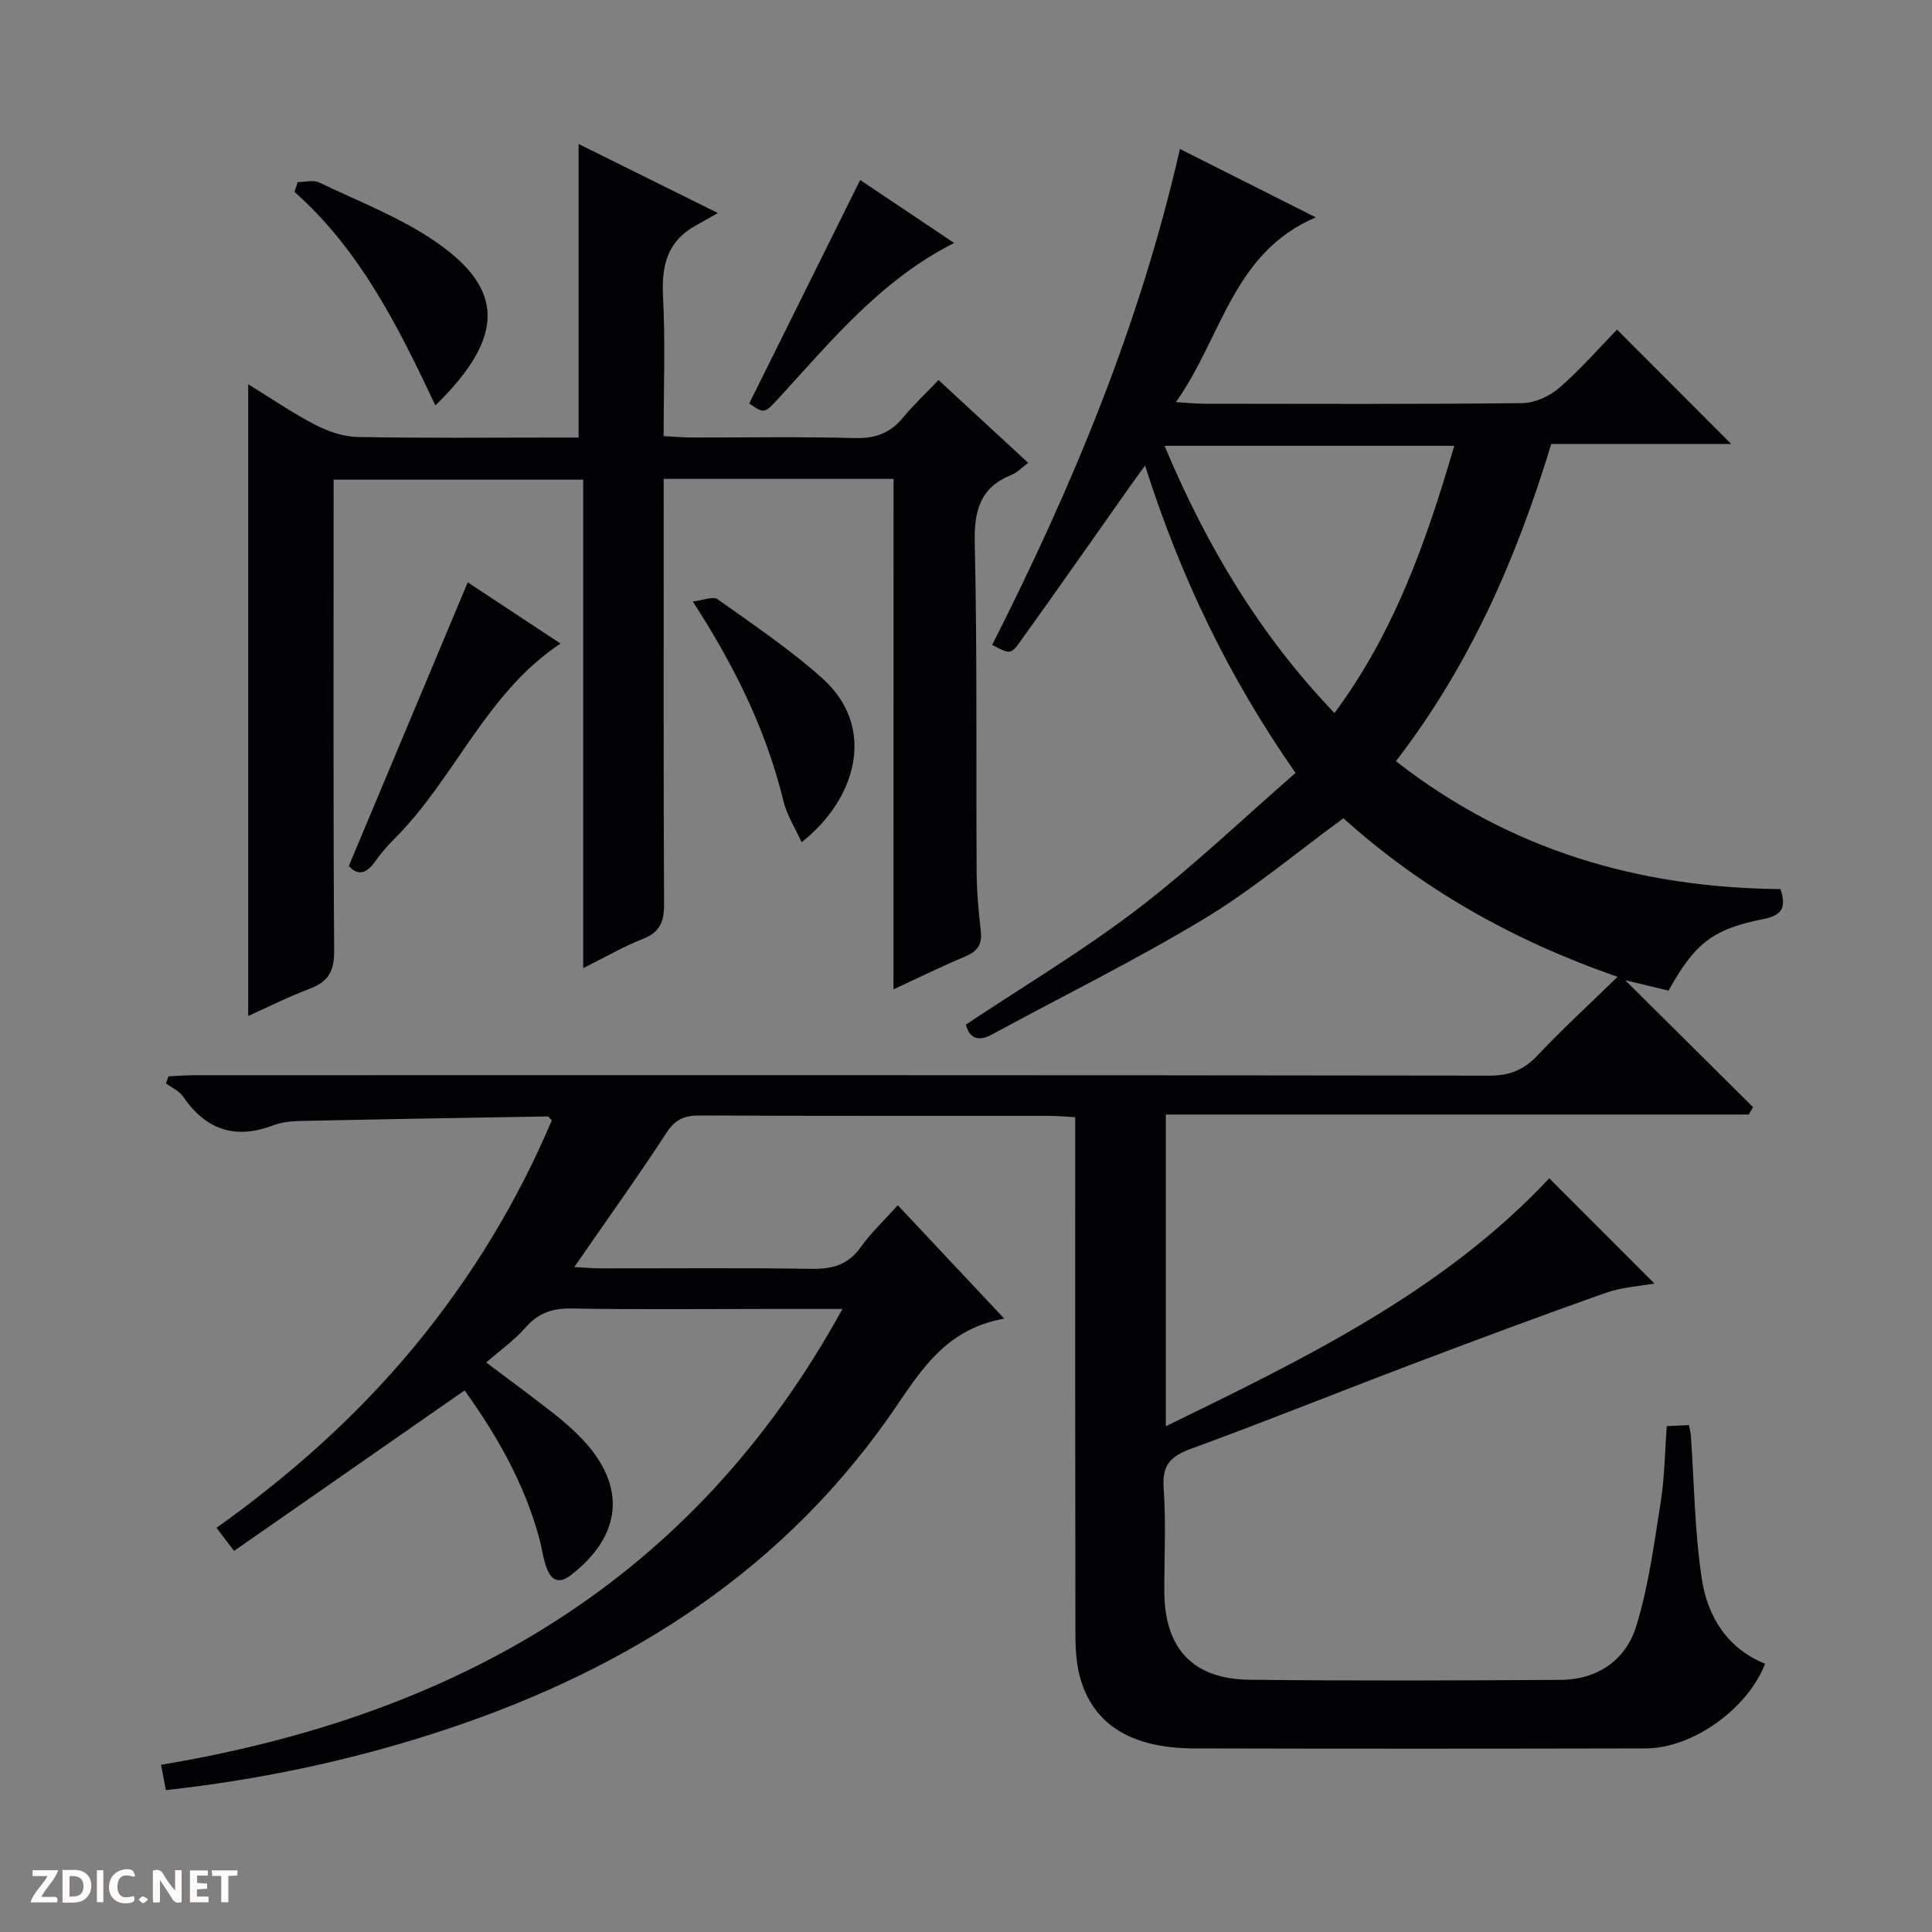
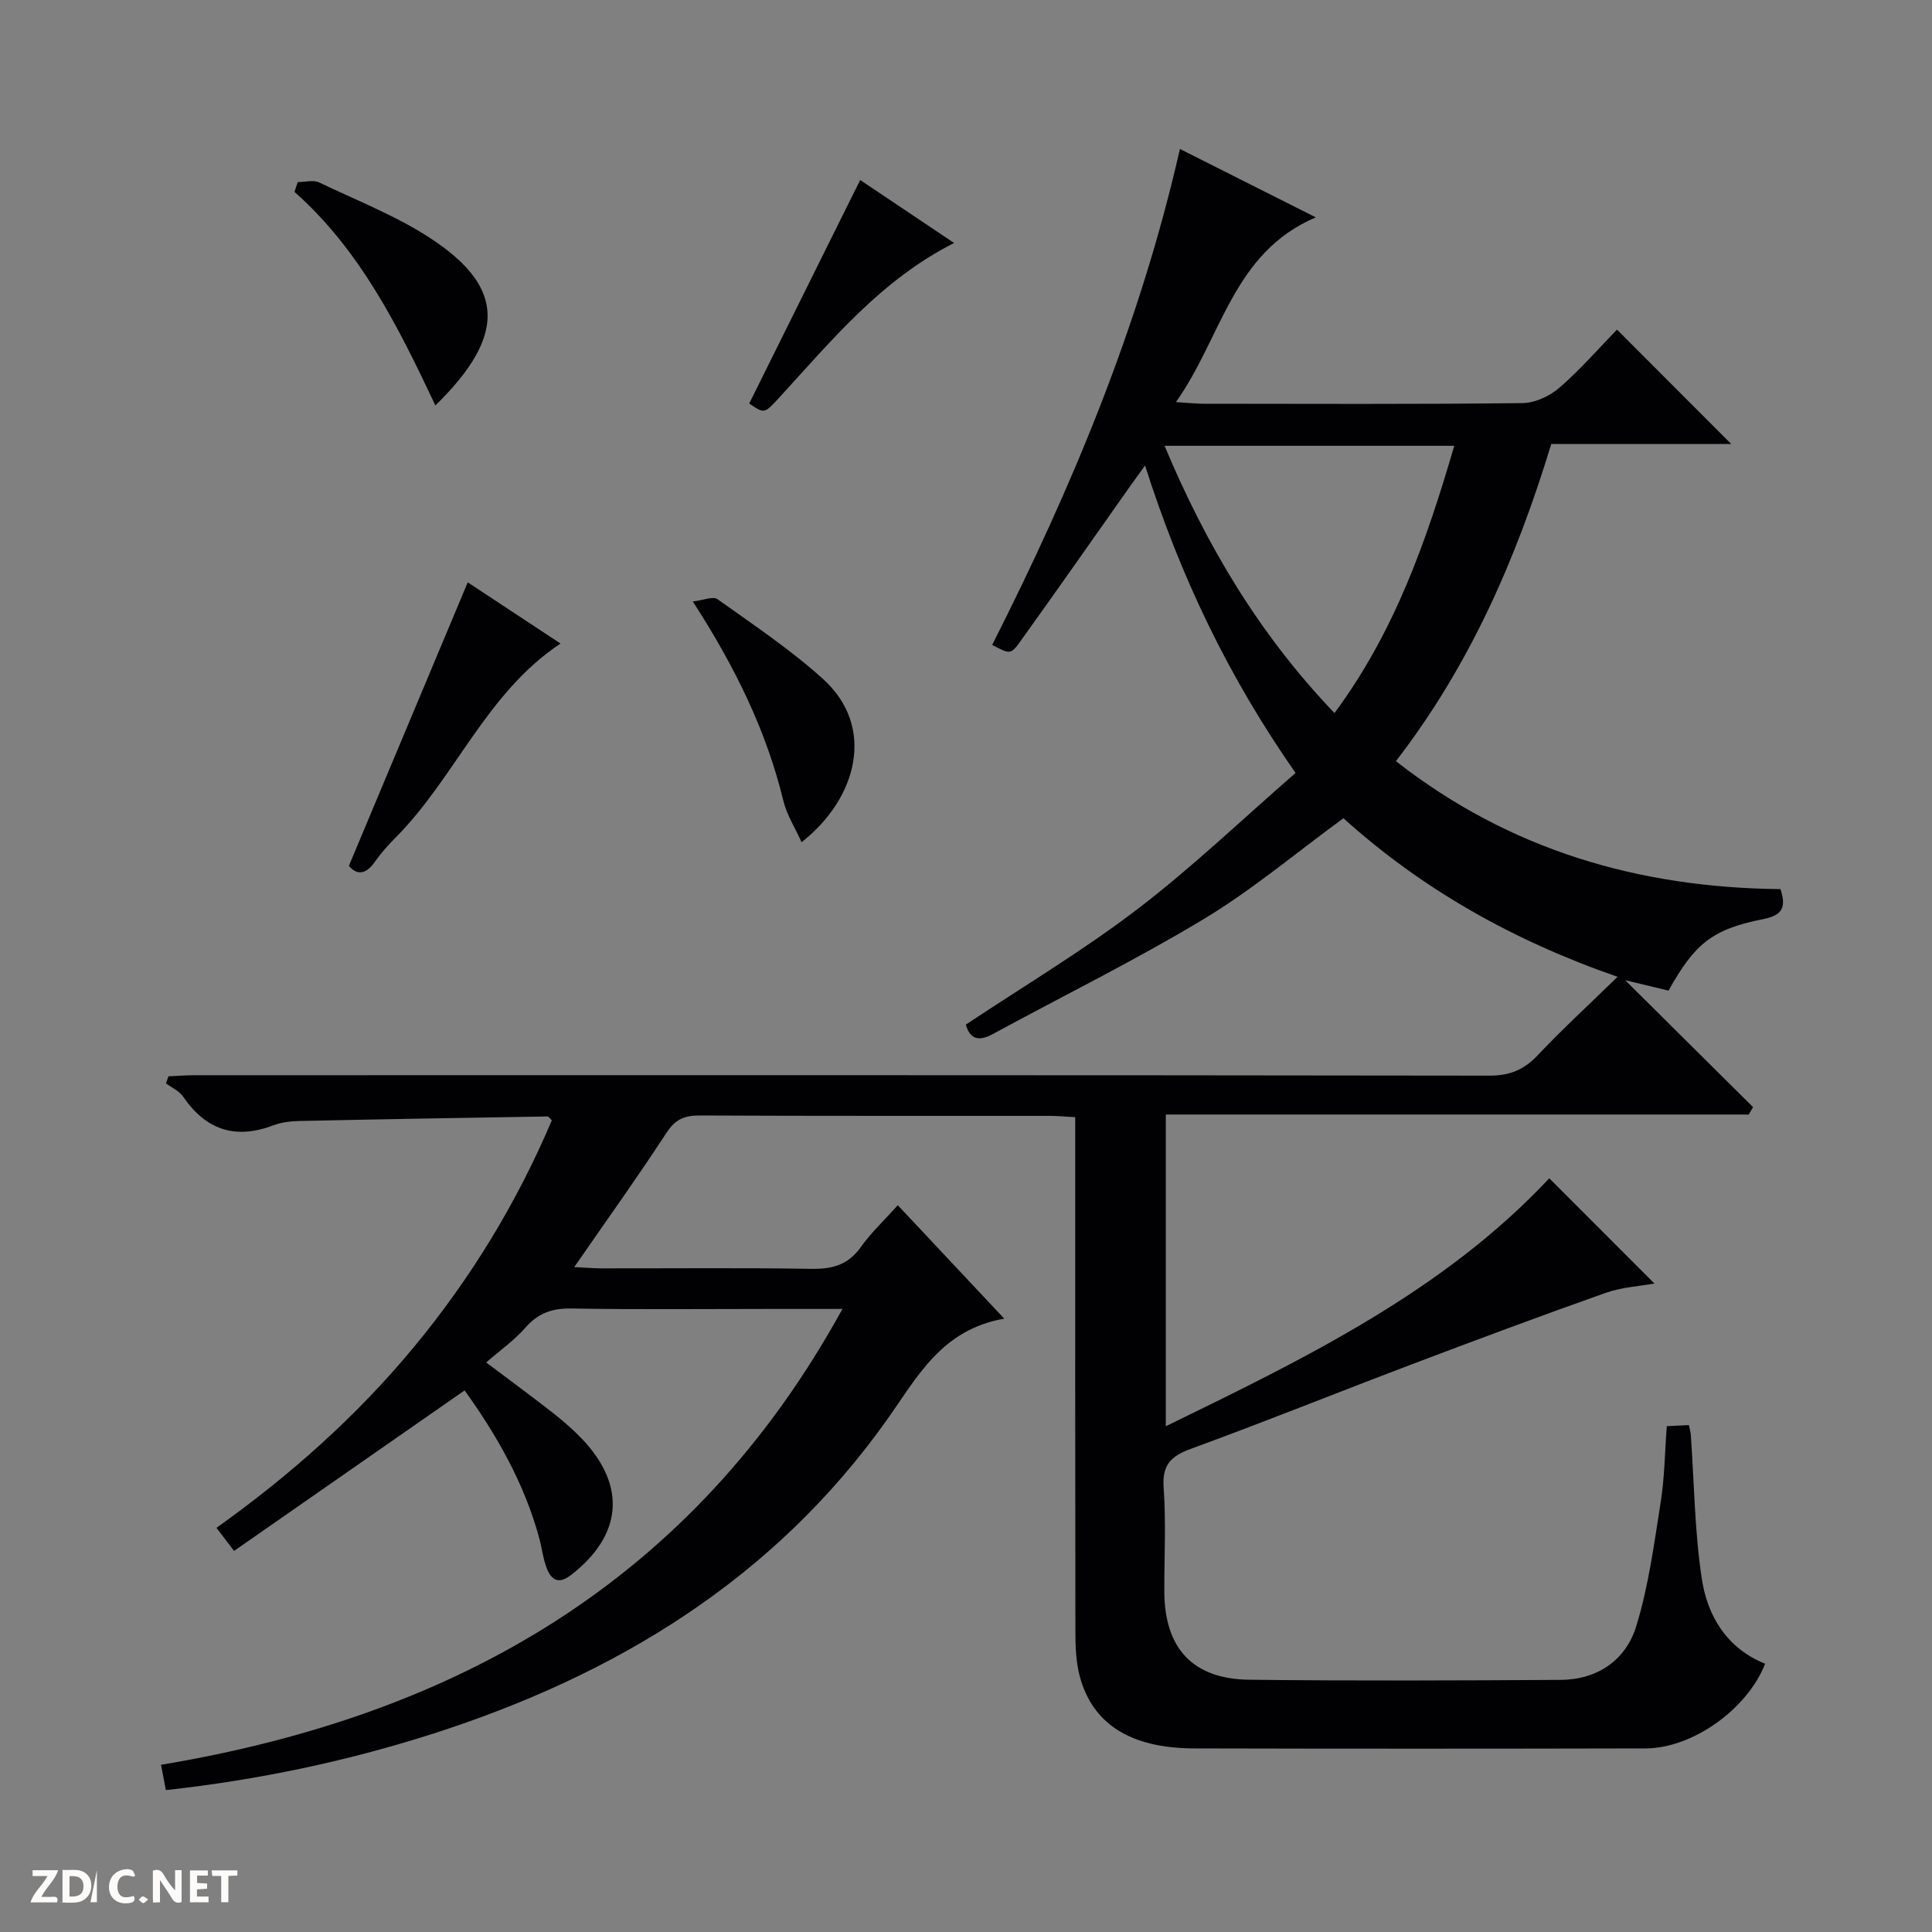
<svg xmlns="http://www.w3.org/2000/svg" enable-background="new 0 0 400 400" viewBox="0 0 400 400">
  <rect x="0" y="0" width="400" height="400" fill="#808080" stroke="none" />
  <g fill="#fcfbfa">
    <path d="m37.59 393.81c-.92.31-1.52.05-2-.78-.7-1.2-1.52-2.34-2.47-3.78v4.59c-.55.03-.95.05-1.41.07-.03-.37-.06-.64-.06-.91 0-1.91 0-3.81 0-5.7 1.13-.41 1.77-.03 2.29.91.62 1.11 1.38 2.14 2.31 3.19v-4.2h1.35v6.61z" />
    <path d="m12.94 393.88v-6.75c1.9.19 3.93-.54 5.37 1.29.8 1.01.78 2.88.03 3.97-1.37 1.97-3.4 1.51-6.4 1.49m2.45-1.22c2.04.12 2.92-.58 2.89-2.21-.03-1.51-.98-2.19-2.89-2z" />
    <path d="m11.81 393.87h-5.49c.68-2.18 2.47-3.48 3.51-5.45h-3.08v-1.21h5.29c-.71 2.13-2.44 3.48-3.47 5.51.86 0 1.63.04 2.39-.01.79-.05 1.14.21.85 1.16" />
    <path d="m39.33 393.86v-6.61h3.7v1.07h-2.22v1.52c.68.04 1.34.09 2.07.13v1.07c-.72.05-1.38.09-2.1.14v1.48h2.4v1.19h-3.85z" />
    <path d="m27.71 388.56c-1.15-.3-2.46-.61-3.1.64-.37.73-.41 1.93-.06 2.67.63 1.35 1.99.93 3.17.68.35.94-.01 1.32-.93 1.46-1.62.25-3.05-.27-3.76-1.48-.73-1.24-.6-3.03.31-4.17.88-1.11 2.71-1.7 4-1.16.32.13.44.74.65 1.12-.1.08-.19.16-.28.24" />
    <path d="m49.15 387.24v1.07c-.59.02-1.17.05-1.87.08v5.44h-1.48v-5.44h-1.85c-.05-.4-.08-.73-.13-1.15z" />
-     <path d="m20.06 387.21h1.33v6.62h-1.33z" />
+     <path d="m20.06 387.21v6.62h-1.33z" />
    <path d="m30.68 393.25c-.39.38-.8.79-1.05.76-.32-.05-.6-.45-.9-.7.26-.24.51-.64.8-.67.29-.04.62.3 1.15.61" />
  </g>
  <path d="m34.34 370.62c-.39-2.05-.67-3.5-1-5.24 60.92-10.15 110.06-37.85 141.08-94.38-5.58 0-10.32 0-15.07 0-13.67 0-27.33.15-41-.09-4-.07-6.92.93-9.57 3.97-2.27 2.6-5.18 4.64-8.12 7.2 5.27 3.97 9.68 7.2 13.97 10.57 2.09 1.64 4.11 3.41 5.94 5.33 9.19 9.72 8.24 19.91-2.36 28.12-2.52 1.95-4.03 1.07-4.98-1.33-.78-1.98-1.01-4.17-1.57-6.25-3.12-11.57-9.03-21.7-15.47-30.65-15.97 11.13-31.75 22.11-47.73 33.23-1.67-2.2-2.54-3.34-3.64-4.78 15.2-10.83 28.97-23.06 40.81-37.35 11.85-14.3 21.4-29.99 28.62-47.02-.45-.43-.67-.8-.88-.8-17.14.28-34.27.57-51.41.94-1.81.04-3.71.27-5.39.9-7.86 2.99-13.94.95-18.66-5.95-.8-1.18-2.35-1.84-3.55-2.74.17-.49.35-.97.52-1.46 1.83-.08 3.66-.23 5.49-.23 89.33-.01 178.66-.04 267.99.09 4.22.01 7.16-1.21 10-4.22 5.11-5.41 10.61-10.46 16.54-16.24-21.77-7.55-40.57-18.24-56.76-32.83-9.79 7.15-18.86 14.81-28.9 20.86-14.21 8.56-29.14 15.91-43.73 23.84-2.85 1.55-4.68 1.06-5.55-1.97 11.91-7.93 24.19-15.25 35.48-23.87 11.33-8.65 21.68-18.58 32.79-28.24-13.9-19.9-23.83-40.62-31.16-63.65-1.34 1.85-2.23 3.07-3.11 4.31-7.57 10.73-15.09 21.49-22.75 32.16-1.96 2.73-2.17 2.58-5.79.67 16.52-32.63 30.58-66.23 38.87-102.68 9.17 4.61 18.12 9.12 28.13 14.16-17.23 7.35-19.4 24.79-28.96 38.25 2.57.16 4.16.34 5.74.34 22 .02 44 .12 65.99-.13 2.62-.03 5.69-1.46 7.71-3.22 4.38-3.81 8.22-8.24 11.88-12 8.09 8.1 15.88 15.9 23.65 23.68-12.02 0-24.57 0-37.26 0-7.21 23.76-16.9 45.89-32.16 65.67 23.56 18.43 50.29 26.2 79.62 26.49 1.17 3.65.56 5.4-3.61 6.22-10.52 2.07-14.17 5.11-19.57 14.8-2.9-.7-5.9-1.42-8.97-2.16 8.91 8.85 17.69 17.57 26.47 26.28-.29.51-.59 1.02-.88 1.53-40.13 0-80.26 0-120.7 0v64.54c29-14.13 57.52-27.99 79.39-51.34 7.25 7.26 14.49 14.5 21.77 21.79-2.94.54-6.72.74-10.14 1.95-13.59 4.81-27.09 9.85-40.57 14.96-15.07 5.71-30.02 11.75-45.15 17.27-4.2 1.53-6.09 3.29-5.75 8.07.51 7.13.12 14.32.14 21.49.03 11.75 5.85 18.15 17.58 18.29 21.5.25 43 .16 64.5.03 7.62-.05 13.47-4.11 15.62-11.09 2.57-8.33 3.71-17.12 5.08-25.78.8-5.05.84-10.22 1.25-15.66 1.57-.07 2.98-.14 4.58-.22.17.85.36 1.47.4 2.09.7 9.92.78 19.94 2.27 29.74 1.18 7.75 5.21 14.4 13.11 17.58-3.65 9.37-15.01 17.51-24.75 17.53-31.16.07-62.33.08-93.49 0-13.15-.04-21.05-5.05-23.68-15.01-.79-3-.88-6.26-.88-9.4-.06-33.33-.04-66.66-.04-99.99 0-1.97 0-3.94 0-6.29-2.02-.11-3.62-.27-5.22-.27-24.17-.02-48.33.04-72.5-.08-3.13-.02-5.06.76-6.88 3.55-5.99 9.18-12.38 18.09-19.12 27.84 2.17.1 3.87.25 5.56.26 14.5.02 29-.14 43.5.1 4.34.07 7.63-.79 10.26-4.49 2.1-2.96 4.81-5.49 7.67-8.68 7.13 7.6 14.12 15.05 22.04 23.48-13.02 2.29-18 12.08-24.26 20.91-23.5 33.11-56.33 52.99-94.37 65.14-17.78 5.66-35.94 9.47-54.95 11.56zm241.95-222.99c12.51-16.88 19.07-35.73 24.8-55.33-20.11 0-39.77 0-59.98 0 8.65 20.65 19.68 39.14 35.18 55.33z" fill="#010104" />
-   <path d="m185 99.15c-16.28 0-31.59 0-47.59 0v5.99c0 27.33-.06 54.66.08 81.99.02 3.62-.8 5.86-4.38 7.26-3.98 1.56-7.72 3.74-12.36 6.05 0-34.1 0-67.46 0-101.13-17.38 0-34.13 0-51.68 0v5.14c0 30.83-.09 61.66.11 92.49.03 4.17-1.26 6.34-5.04 7.76-4.29 1.61-8.4 3.69-12.76 5.65 0-43.74 0-86.89 0-130.8 4.81 2.96 9.16 5.95 13.81 8.36 2.68 1.39 5.84 2.5 8.8 2.56 13.66.27 27.33.12 40.99.12h4.81c0-20.42 0-40.3 0-60.78 8.88 4.4 17.97 8.91 28.83 14.29-1.99 1.13-3.26 1.88-4.56 2.59-5.87 3.21-7.12 8.25-6.79 14.62.49 9.45.13 18.95.13 28.98 2.12.11 3.88.28 5.64.29 11.33.02 22.67-.19 33.99.12 4.24.12 7.31-1.07 9.96-4.27 2.22-2.68 4.78-5.08 7.32-7.75 6.3 5.82 12.27 11.33 18.57 17.15-1.37 1.01-2.28 2.01-3.41 2.46-6.51 2.62-7.82 7.36-7.66 14.12.53 22.65.25 45.32.39 67.99.02 4.15.4 8.31.87 12.43.32 2.81-.8 4.19-3.31 5.24-4.73 1.97-9.32 4.24-14.77 6.76.01-35.55.01-70.38.01-105.68z" fill="#010104" />
  <path d="m72.23 179.27c8.32-19.86 16.38-39.07 24.61-58.7 5.94 3.92 12.55 8.28 19.21 12.67-15.41 10.22-21.81 27.8-34.23 40.26-1.52 1.53-2.98 3.17-4.21 4.93-1.98 2.85-3.87 2.64-5.38.84z" fill="#010104" />
  <path d="m61.64 37.7c1.5 0 3.24-.5 4.45.08 8.23 3.96 16.96 7.28 24.38 12.46 13.5 9.41 14.56 19.18-.33 33.7-7.69-16.32-15.6-32.19-29.17-44.21.22-.67.45-1.35.67-2.03z" fill="#010104" />
  <path d="m165.96 174.37c-1.33-2.96-3.06-5.63-3.77-8.56-3.53-14.52-9.97-27.69-18.75-41.28 2.14-.24 4.19-1.14 5.12-.47 7.41 5.29 15.04 10.39 21.78 16.46 11.12 10.02 7.09 24.84-4.38 33.85z" fill="#010104" />
  <path d="m155.12 83.54c7.76-15.64 15.32-30.86 22.97-46.27 6.12 4.1 12.71 8.52 19.45 13.04-15.05 7.58-25.27 20.08-36.1 31.89-3.19 3.48-3.15 3.51-6.32 1.34z" fill="#010104" />
</svg>